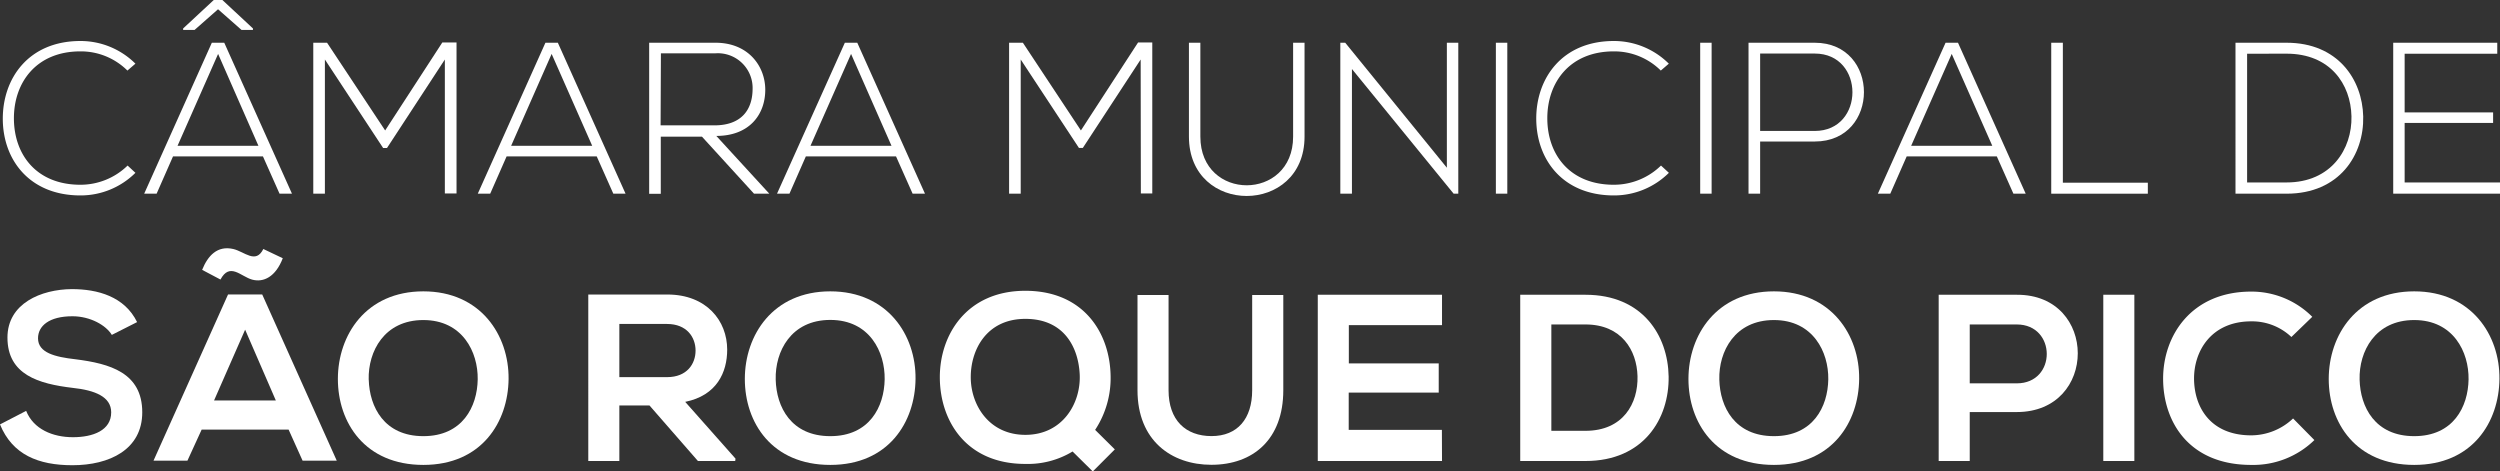
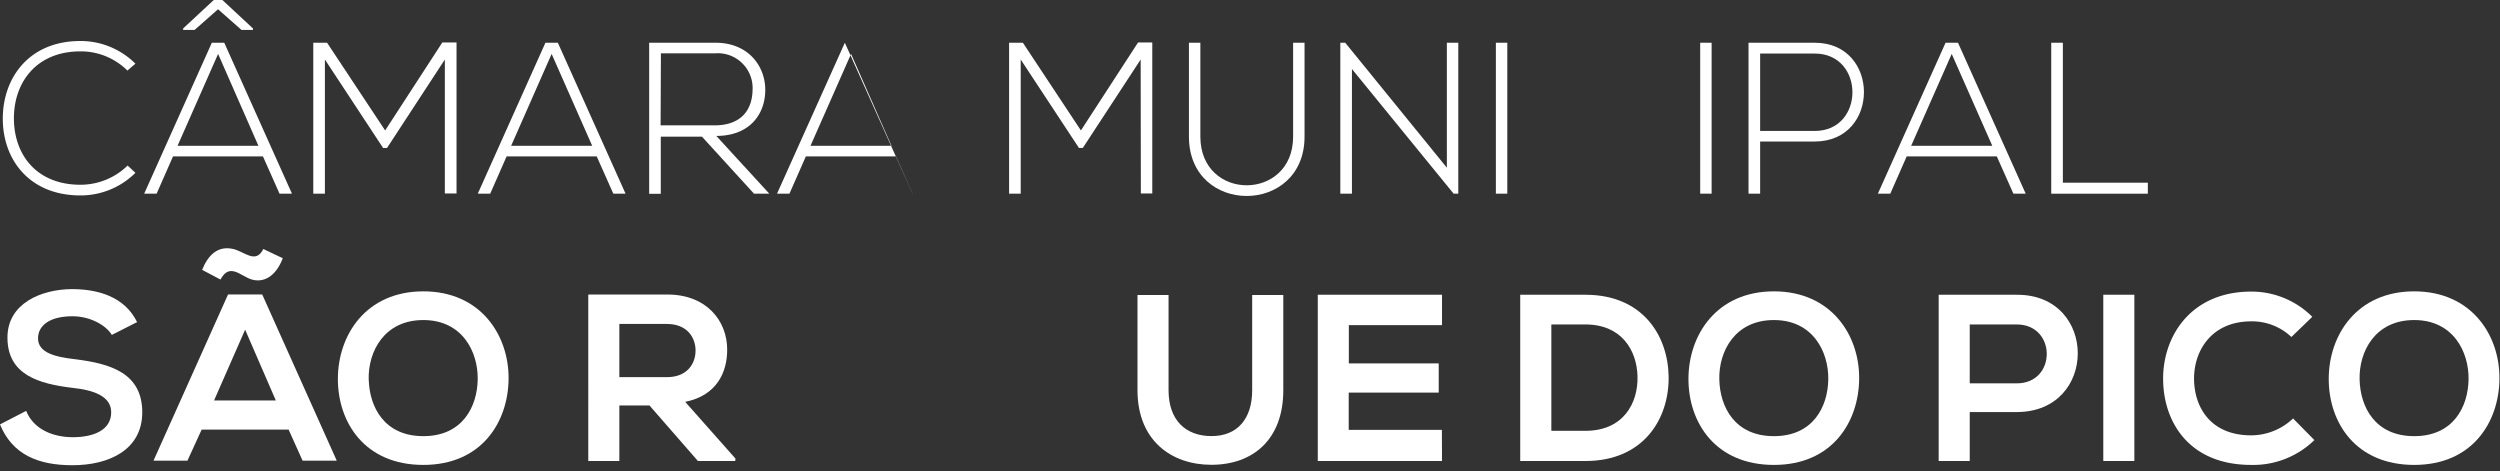
<svg xmlns="http://www.w3.org/2000/svg" viewBox="0 0 402.44 75.89">
  <rect x="0" y="0" width="402.44" height="75.89" fill="#333333" stroke="none" />
  <defs>
    <style>.cls-1{fill:#fff;}</style>
  </defs>
  <title>lettring.cmsrp</title>
  <g id="Camada_2" data-name="Camada 2">
    <g id="Camada_1-2" data-name="Camada 1">
      <path class="cls-1" d="M21.8,27.82a12.52,12.52,0,0,1-8.85,3.64C4.75,31.46.48,25.73.45,19.17S4.61,6.6,12.95,6.6a12.53,12.53,0,0,1,8.85,3.65l-1.29,1.11a10.64,10.64,0,0,0-7.57-3.09c-7.08,0-10.73,5-10.7,10.84s3.68,10.63,10.7,10.63a10.86,10.86,0,0,0,7.6-3.09Z" />
      <path class="cls-1" d="M45,31.18l-2.67-6H27.85l-2.64,6h-2L34.1,6.88h2l10.9,24.3Zm-3.4-7.71L35.11,8.68,28.58,23.47ZM29.48,4.58v.24h1.84l3.78-3.33,3.78,3.33h1.84V4.58L35.8,0H34.41Z" />
      <path class="cls-1" d="M71.61,9.58,62.3,23.82h-.63L52.3,9.58v21.6H50.43V6.88h2.22L62,21l9.2-14.16h2.29v24.3H71.61Z" />
      <path class="cls-1" d="M98.73,31.18l-2.67-6H81.55l-2.64,6h-2L87.8,6.88h2l10.9,24.3Zm-3.4-7.71L88.8,8.68,82.28,23.47Z" />
      <path class="cls-1" d="M123.84,31.18h-2.46L113,22h-6.63v9.2h-1.87V6.88h10.69c5.28,0,8,3.78,8,7.57,0,4-2.57,7.43-7.88,7.43Zm-17.5-11H115c4.24,0,6.11-2.39,6.15-5.8a5.6,5.6,0,0,0-5.94-5.8h-8.82Z" />
-       <path class="cls-1" d="M146.91,31.18l-2.67-6H129.72l-2.64,6h-2L136,6.88h2l10.9,24.3Zm-3.4-7.71L137,8.68l-6.53,14.79Z" />
+       <path class="cls-1" d="M146.91,31.18l-2.67-6H129.72l-2.64,6h-2L136,6.88l10.9,24.3Zm-3.4-7.71L137,8.68l-6.53,14.79Z" />
      <path class="cls-1" d="M183.62,9.58l-9.31,14.23h-.63L164.31,9.58v21.6h-1.87V6.88h2.22L174,21l9.2-14.16h2.29v24.3h-1.84Z" />
      <path class="cls-1" d="M210,6.88V22c0,12.71-18.61,12.75-18.61,0V6.88h1.84V22c0,10.45,14.93,10.42,14.93,0V6.88Z" />
      <path class="cls-1" d="M216.55,6.88,232.91,27V6.88h1.84v24.3H234L217.63,11.11V31.18h-1.87V6.88Z" />
      <path class="cls-1" d="M240.8,31.18V6.88h1.84v24.3Z" />
-       <path class="cls-1" d="M268.65,27.82a12.52,12.52,0,0,1-8.85,3.64c-8.2,0-12.46-5.73-12.5-12.29S251.46,6.6,259.79,6.6a12.53,12.53,0,0,1,8.85,3.65l-1.29,1.11a10.64,10.64,0,0,0-7.57-3.09c-7.08,0-10.73,5-10.7,10.84s3.68,10.63,10.7,10.63a10.86,10.86,0,0,0,7.6-3.09Z" />
      <path class="cls-1" d="M273.69,31.18V6.88h1.84v24.3Z" />
      <path class="cls-1" d="M283.34,22.78v8.4h-1.87V6.88h10.66c10.56,0,10.56,15.9,0,15.9Zm0-14.16V21.08h8.79c8.09,0,8.09-12.46,0-12.46Z" />
      <path class="cls-1" d="M324.11,31.18l-2.67-6H306.93l-2.64,6h-2l10.9-24.3h2l10.9,24.3Zm-3.4-7.71L314.18,8.68l-6.53,14.79Z" />
      <path class="cls-1" d="M332.07,6.88V29.41h13.68v1.77H330.2V6.88Z" />
-       <path class="cls-1" d="M380.42,18.75c.14,6.18-3.82,12.43-12.33,12.43h-8.23V6.88h8.23C376.32,6.88,380.28,12.78,380.42,18.75ZM361.73,8.65V29.37h6.35c7.22,0,10.56-5.42,10.45-10.63s-3.44-10.1-10.45-10.1Z" />
-       <path class="cls-1" d="M387.09,18.09h14.24v1.7H387.09v9.58h15.35v1.81H385.25V6.88H402V8.65H387.09Z" />
      <path class="cls-1" d="M18,53.91c-.92-1.53-3.44-3-6.34-3-3.75,0-5.54,1.56-5.54,3.55,0,2.33,2.75,3,6,3.37C17.7,58.53,22.9,60,22.9,66.37c0,6-5.28,8.52-11.24,8.52C6.19,74.89,2,73.21,0,68.32l4.21-2.18c1.18,2.95,4.28,4.24,7.53,4.24s6.16-1.11,6.16-4c0-2.53-2.64-3.56-6.19-3.94-5.47-.65-10.51-2.1-10.51-8.1,0-5.51,5.43-7.76,10.36-7.8,4.17,0,8.49,1.19,10.51,5.31Z" />
      <path class="cls-1" d="M46.46,69.16h-14l-2.29,5H24.71l12-26.76h5.5l12,26.76h-5.5ZM32.54,43.44c.92-2.29,2.45-3.94,5-3.36,1.83.42,3.63,2.48,4.85,0l3.13,1.49c-1.15,3-3.1,3.94-4.93,3.44S37,42.18,35.49,45Zm6.92,9.63-5,11.39h9.94Z" />
      <path class="cls-1" d="M81.87,61c-.07,6.92-4.32,13.84-13.72,13.84S54.39,68.05,54.39,61s4.51-14.1,13.76-14.1S81.94,54,81.87,61Zm-22.51.12c.12,4.39,2.49,9.09,8.79,9.09s8.68-4.74,8.75-9.14-2.45-9.55-8.75-9.55S59.24,56.59,59.35,61.1Z" />
      <path class="cls-1" d="M118.35,74.21h-6l-7.8-8.94H99.7v8.94h-5V47.41c4.24,0,8.49,0,12.73,0,6.31,0,9.63,4.24,9.63,8.87,0,3.67-1.68,7.38-6.76,8.41l8.1,9.14ZM99.7,52.15v8.56h7.68c3.21,0,4.59-2.14,4.59-4.28s-1.41-4.28-4.59-4.28Z" />
-       <path class="cls-1" d="M147.38,61c-.07,6.92-4.32,13.84-13.72,13.84S119.9,68.05,119.9,61s4.51-14.1,13.76-14.1S147.46,54,147.38,61Zm-22.51.12c.11,4.39,2.48,9.09,8.79,9.09s8.68-4.74,8.75-9.14S140,51.5,133.66,51.5,124.75,56.59,124.87,61.1Z" />
-       <path class="cls-1" d="M178.78,60.49a15.15,15.15,0,0,1-2.49,8.71l3.17,3.14-3.55,3.55-3.25-3.21a13.91,13.91,0,0,1-7.61,2c-9.52,0-13.72-6.92-13.76-13.87s4.36-14,13.76-14S178.66,53.6,178.78,60.49Zm-22.51.42c.08,4.39,3,9.09,8.79,9.09,6,0,8.94-5.08,8.75-9.67-.19-4.32-2.45-9-8.75-9S156.19,56.4,156.27,60.91Z" />
      <path class="cls-1" d="M206.58,47.49V62.82c0,7.91-4.86,12-11.58,12-6.42,0-11.89-3.9-11.89-12V47.49h5V62.82c0,4.82,2.75,7.38,6.92,7.38s6.54-2.79,6.54-7.38V47.49Z" />
      <path class="cls-1" d="M232.13,74.21h-20V47.45h20v4.89h-15V58.5H231.6v4.7H217.11v6h15Z" />
      <path class="cls-1" d="M268.61,60.6c.11,6.76-4,13.61-13.38,13.61H244.72V47.45h10.51C264.41,47.45,268.5,54,268.61,60.6Zm-18.88,8.75h5.5c6.08,0,8.49-4.44,8.37-8.79-.11-4.16-2.56-8.33-8.37-8.33h-5.5Z" />
      <path class="cls-1" d="M299.28,61c-.07,6.92-4.32,13.84-13.72,13.84S271.8,68.05,271.8,61s4.51-14.1,13.76-14.1S299.36,54,299.28,61Zm-22.51.12c.11,4.39,2.48,9.09,8.79,9.09s8.68-4.74,8.75-9.14-2.45-9.55-8.75-9.55S276.65,56.59,276.77,61.1Z" />
      <path class="cls-1" d="M324.65,66.33h-7.57v7.88h-5V47.45c4.21,0,8.41,0,12.61,0C337.72,47.41,337.76,66.33,324.65,66.33Zm-7.57-4.62h7.57c6.46,0,6.42-9.48,0-9.48h-7.57Z" />
      <path class="cls-1" d="M338.58,74.21V47.45h5V74.21Z" />
      <path class="cls-1" d="M372.56,70.84a14.09,14.09,0,0,1-10.17,4c-9.94,0-14.14-6.84-14.18-13.8s4.51-14.1,14.18-14.1A13.81,13.81,0,0,1,372.22,51l-3.36,3.25a9.2,9.2,0,0,0-6.46-2.52c-6.46,0-9.25,4.81-9.21,9.29s2.6,9.06,9.21,9.06a9.84,9.84,0,0,0,6.73-2.72Z" />
      <path class="cls-1" d="M402.35,61c-.07,6.92-4.32,13.84-13.72,13.84S374.87,68.05,374.87,61s4.51-14.1,13.76-14.1S402.43,54,402.35,61Zm-22.51.12c.11,4.39,2.48,9.09,8.79,9.09s8.68-4.74,8.75-9.14-2.45-9.55-8.75-9.55S379.72,56.59,379.84,61.1Z" />
    </g>
  </g>
</svg>